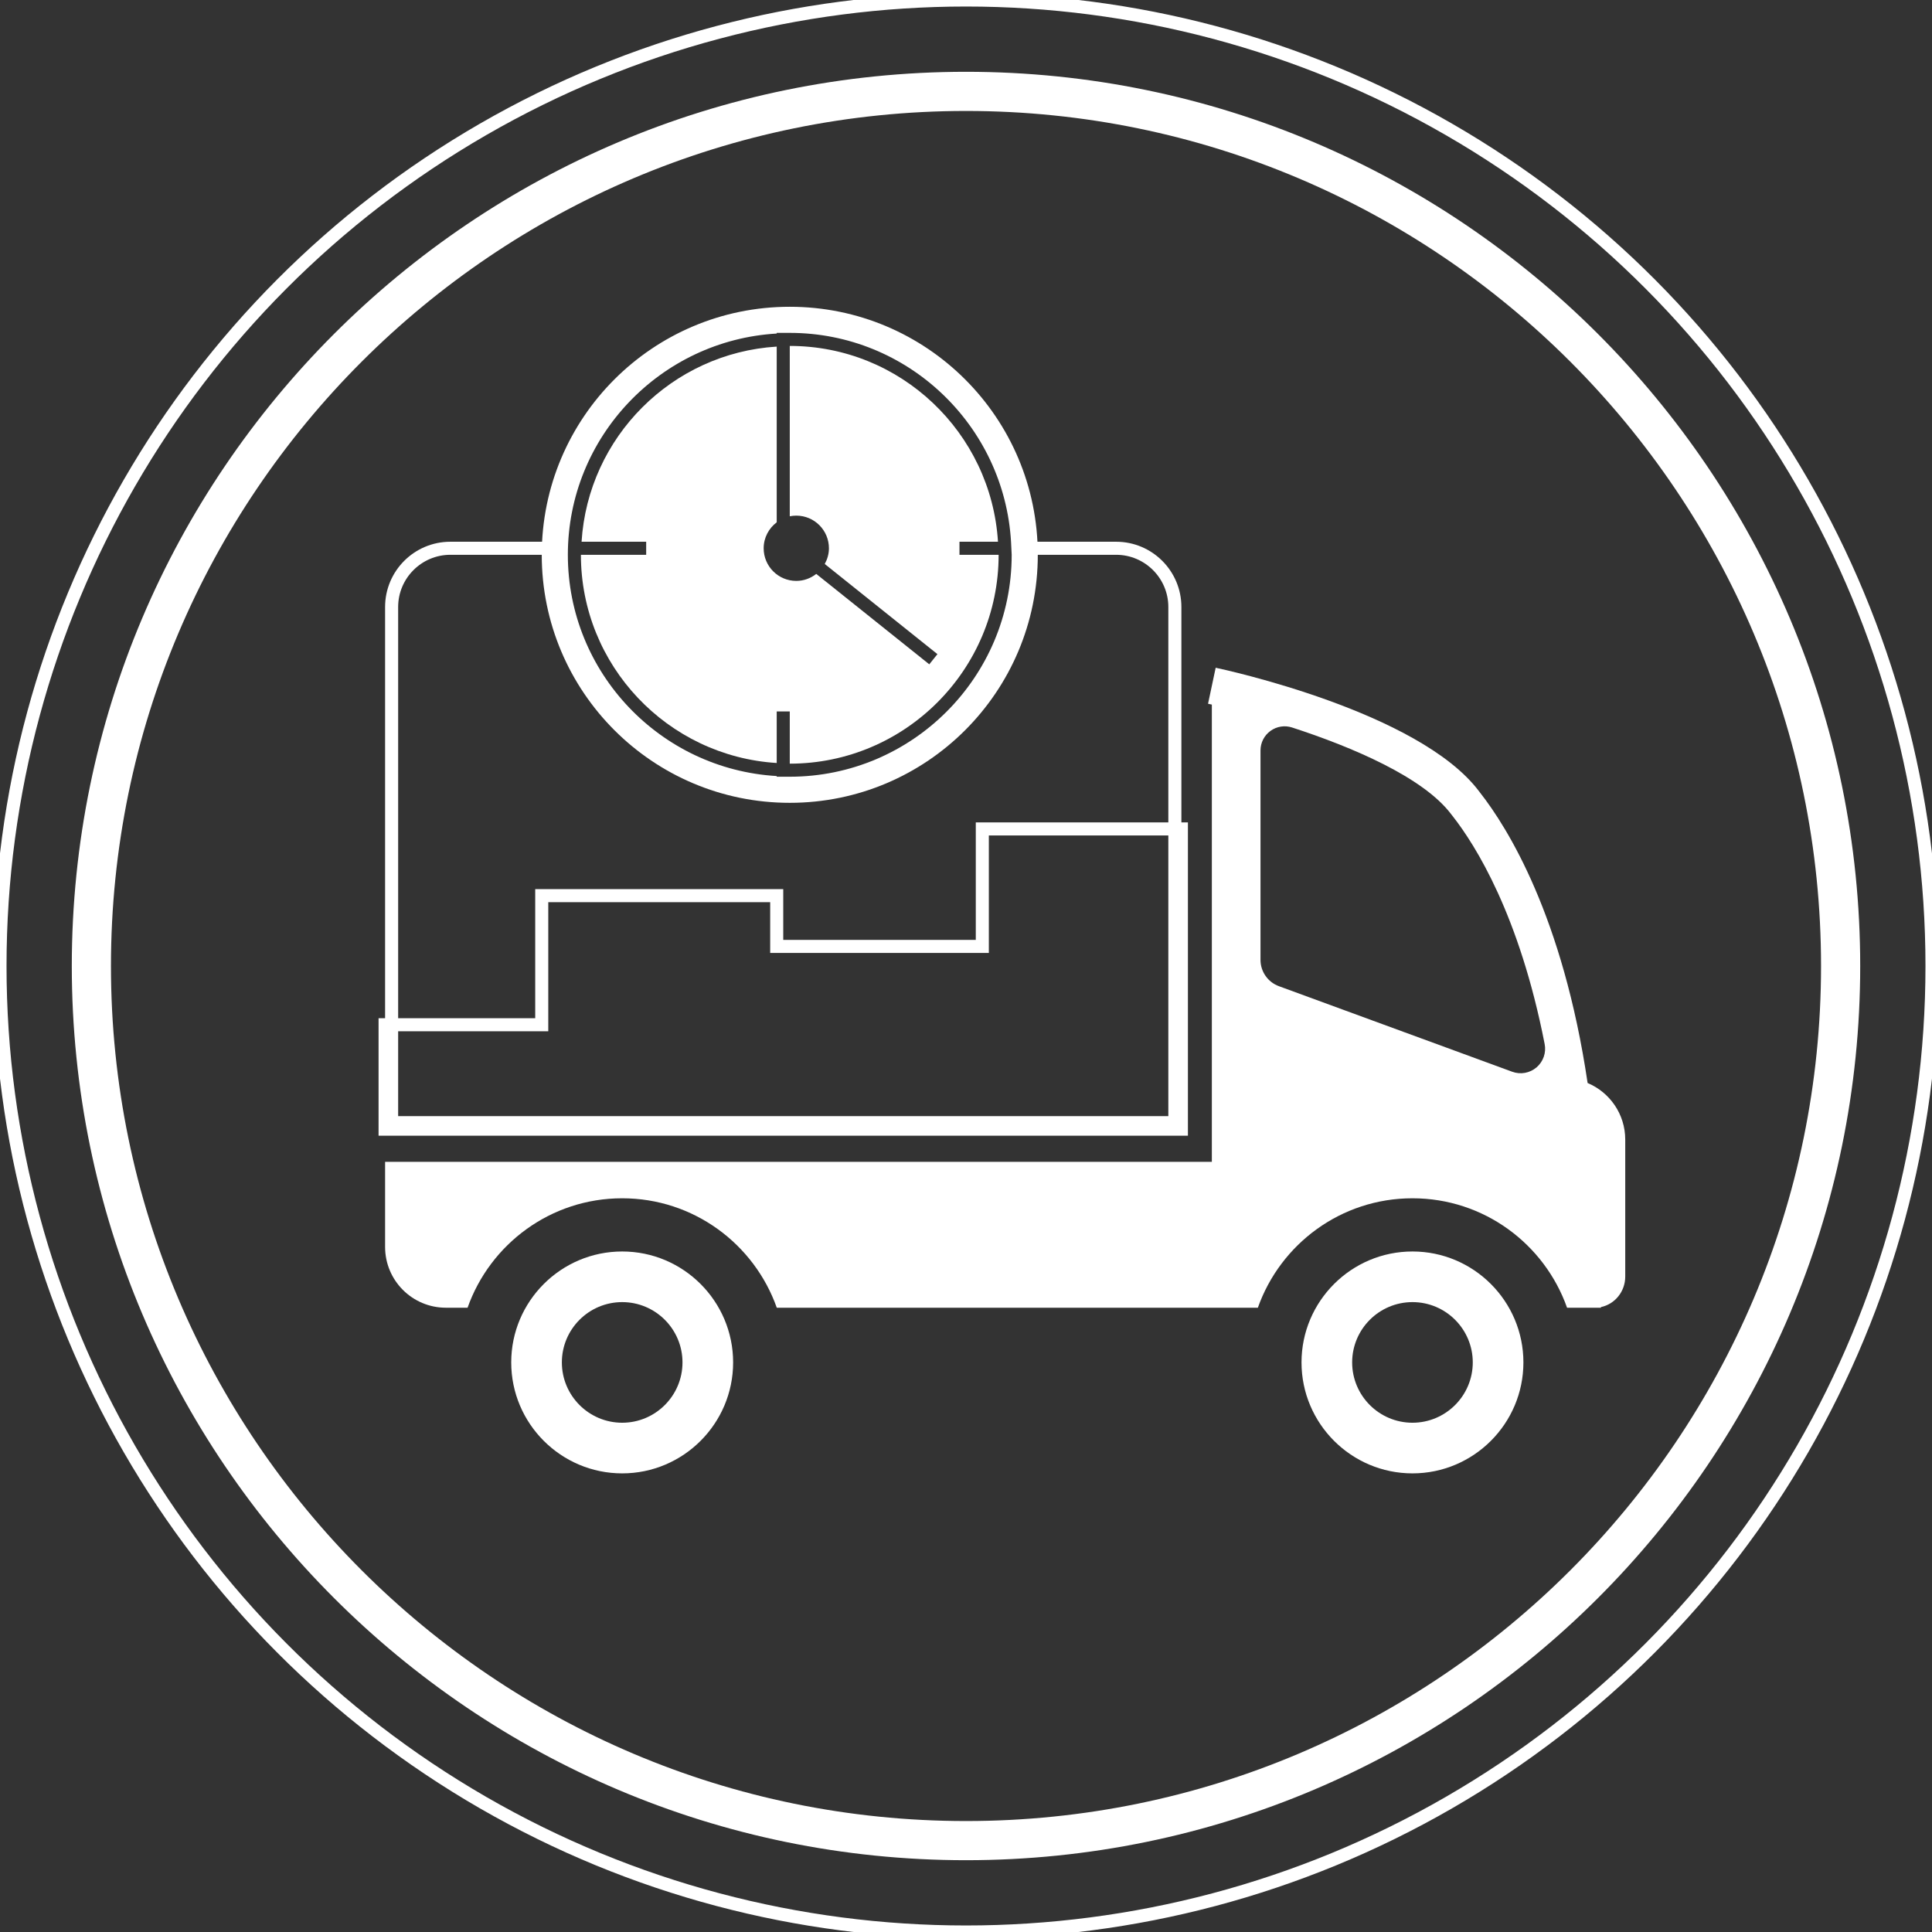
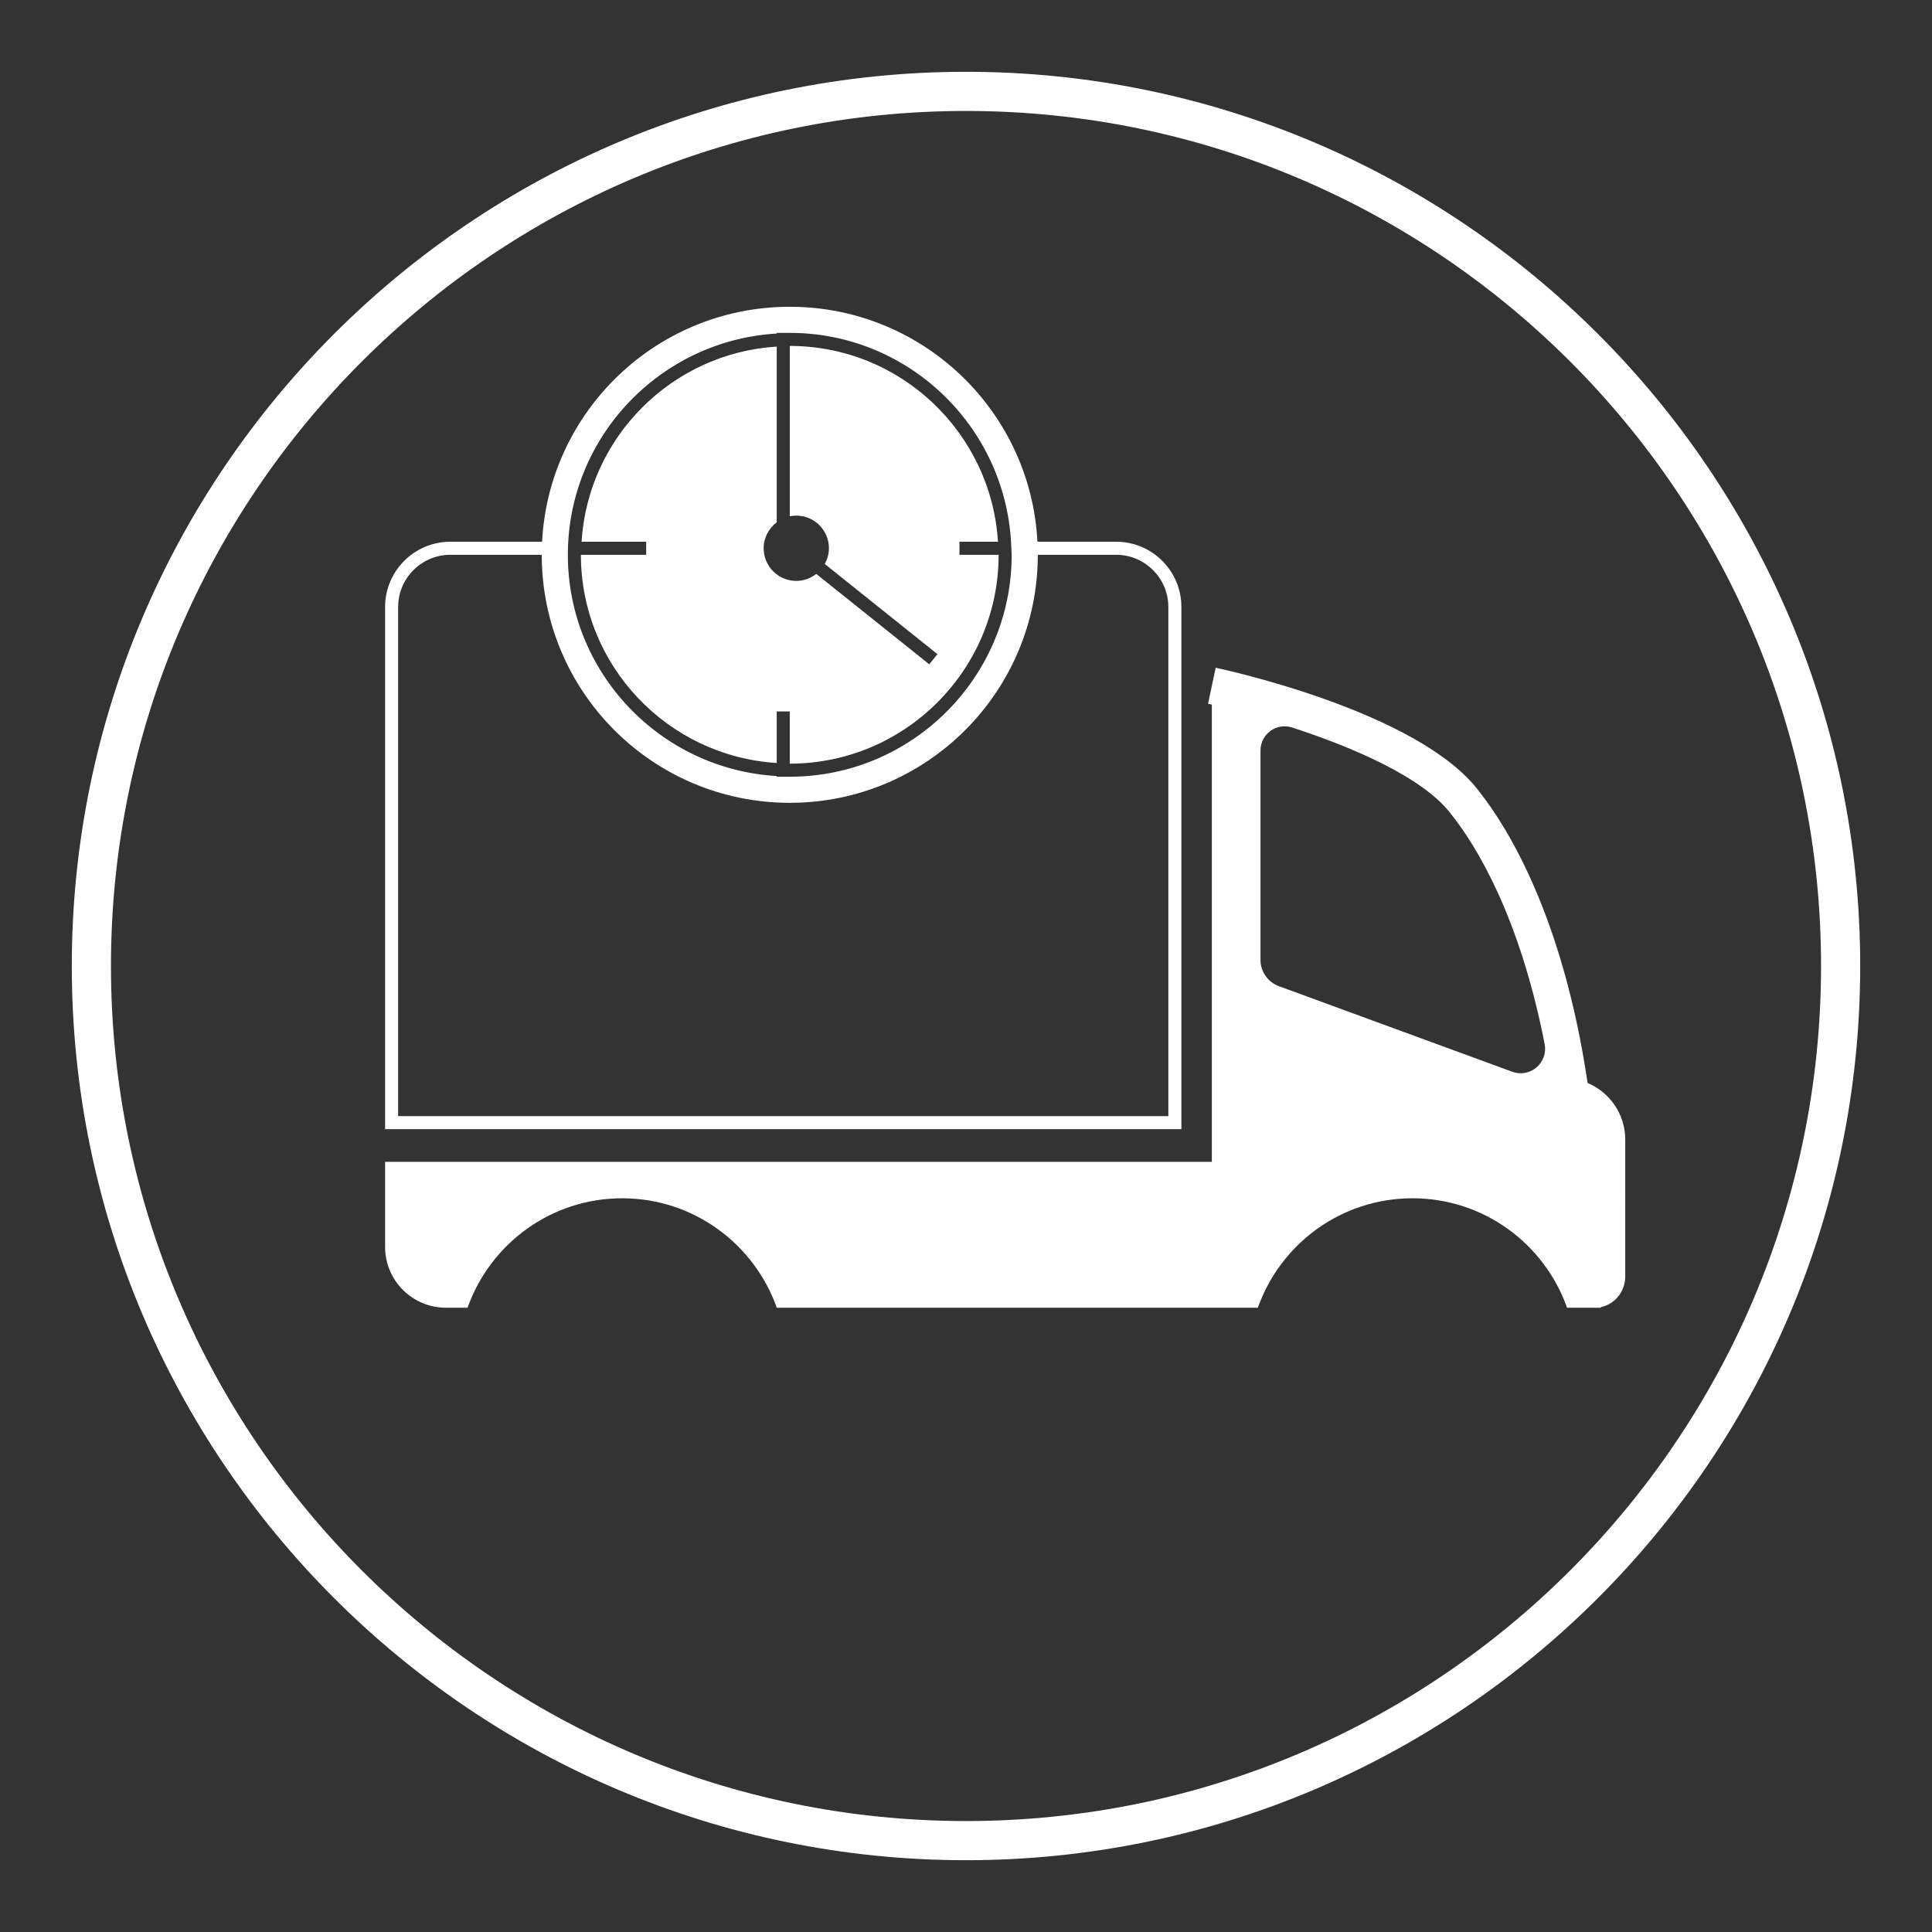
<svg xmlns="http://www.w3.org/2000/svg" version="1.1" id="Layer_1" x="0px" y="0px" width="148px" height="148px" viewBox="0 0 148 148" enable-background="new 0 0 148 148" xml:space="preserve">
  <rect x="0" y="0" width="148" height="148" fill="#333333" stroke="none" />
  <g>
-     <path fill="none" d="M148,74c0,40.869-33.131,74-74,74c-40.869,0-74-33.131-74-74S33.131,0,74,0C114.87,0,148,33.131,148,74" />
-     <circle fill="none" stroke="#FFFFFF" stroke-miterlimit="10" cx="74" cy="74" r="74" />
    <path fill="none" stroke="#FFFFFF" stroke-width="3" stroke-miterlimit="10" d="M74,141c-36.944,0-67-30.056-67-67   C7,37.056,37.056,7,74,7c36.944,0,67,30.056,67,67C141,110.944,110.944,141,74,141z" />
-     <path fill="#FFFFFF" d="M47.662,95.869c-4.687,0-8.5,3.812-8.5,8.498s3.813,8.5,8.5,8.5c4.686,0,8.499-3.813,8.499-8.5   S52.348,95.869,47.662,95.869z M47.662,108.988c-2.548,0-4.621-2.073-4.621-4.621c0-2.549,2.073-4.619,4.621-4.619   c2.548,0,4.62,2.07,4.62,4.619C52.282,106.915,50.21,108.988,47.662,108.988z" />
    <path fill="#FFFFFF" d="M121.618,82.963c-1.893-12.769-6.127-19.552-8.234-22.237l-0.09-0.119   c-4.611-6.104-19.535-9.321-20.168-9.455l-0.584,2.758c0.088,0.018,0.197,0.044,0.291,0.065V89H29.5v6.52   c0,2.572,2.085,4.657,4.657,4.657h1.661c1.728-4.88,6.371-8.383,11.844-8.383c5.472,0,10.115,3.503,11.843,8.383h36.853   c1.727-4.88,6.369-8.383,11.844-8.383c5.473,0,10.115,3.503,11.842,8.383h2.127h0.467c0-0.017,0-0.032,0-0.049   c1.063-0.22,1.863-1.183,1.863-2.339V87.296C124.5,85.345,123.311,83.673,121.618,82.963z M117.706,81.766   c-0.516,0.438-1.227,0.568-1.861,0.335l-17.875-6.555c-0.848-0.31-1.41-1.116-1.41-2.017V57.487c0-0.592,0.283-1.148,0.762-1.495   c0.479-0.348,1.094-0.446,1.656-0.263c4.631,1.505,10.053,3.816,12.184,6.638l0.123,0.157c1.756,2.24,5.113,7.586,7.043,17.456   C118.458,80.644,118.219,81.326,117.706,81.766z" />
-     <path fill="#FFFFFF" d="M108.202,95.869c-4.688,0-8.5,3.812-8.5,8.498s3.813,8.5,8.5,8.5c4.686,0,8.498-3.813,8.498-8.5   S112.887,95.869,108.202,95.869z M108.202,108.988c-2.549,0-4.621-2.073-4.621-4.621c0-2.549,2.072-4.619,4.621-4.619   c2.547,0,4.619,2.07,4.619,4.619C112.821,106.915,110.749,108.988,108.202,108.988z" />
    <path fill="#FFFFFF" d="M60.5,23.5c-10.493,0-19,8.507-19,19s8.507,19,19,19s19-8.507,19-19S70.993,23.5,60.5,23.5z M77.5,42.5   c0,9.374-7.626,17-17,17h-1v-0.051c-8.908-0.522-16-7.913-16-16.949s7.092-16.427,16-16.949V25.5h1c9.037,0,16.428,7.092,16.95,16" />
    <path fill="#FFFFFF" d="M73.5,41.5h2.95c-0.521-8.355-7.465-15-15.95-15v13.05c0.162-0.033,0.329-0.05,0.5-0.05   c1.381,0,2.5,1.119,2.5,2.5c0,0.438-0.123,0.844-0.321,1.203l8.633,6.907l-0.625,0.781l-8.658-6.926   C62.106,44.295,61.579,44.5,61,44.5c-1.381,0-2.5-1.119-2.5-2.5c0-0.815,0.396-1.532,1-1.989v-13.46   c-8.023,0.5-14.45,6.926-14.949,14.949H49.5v1h-5c0,8.485,6.644,15.429,15,15.949V54.5h1v4c8.822,0,16-7.178,16-16h-3V41.5z" />
-     <polygon fill="none" stroke="#FFFFFF" stroke-miterlimit="10" points="75.25,63.5 75.25,72.5 59.5,72.5 59.5,68.611 41.5,68.611    41.5,78.5 29.5,78.5 29.5,86.5 90.5,86.5 90.5,63.5  " />
    <path fill="#FFFFFF" d="M85.5,41.5h-6.949l0.049,1h6.9c2.205,0,4,1.795,4,4v39h-59v-39c0-2.205,1.795-4,4-4h8.117l0.014-1H34.5   c-2.762,0-5,2.238-5,5v40h61v-40C90.5,43.738,88.262,41.5,85.5,41.5z" />
  </g>
</svg>